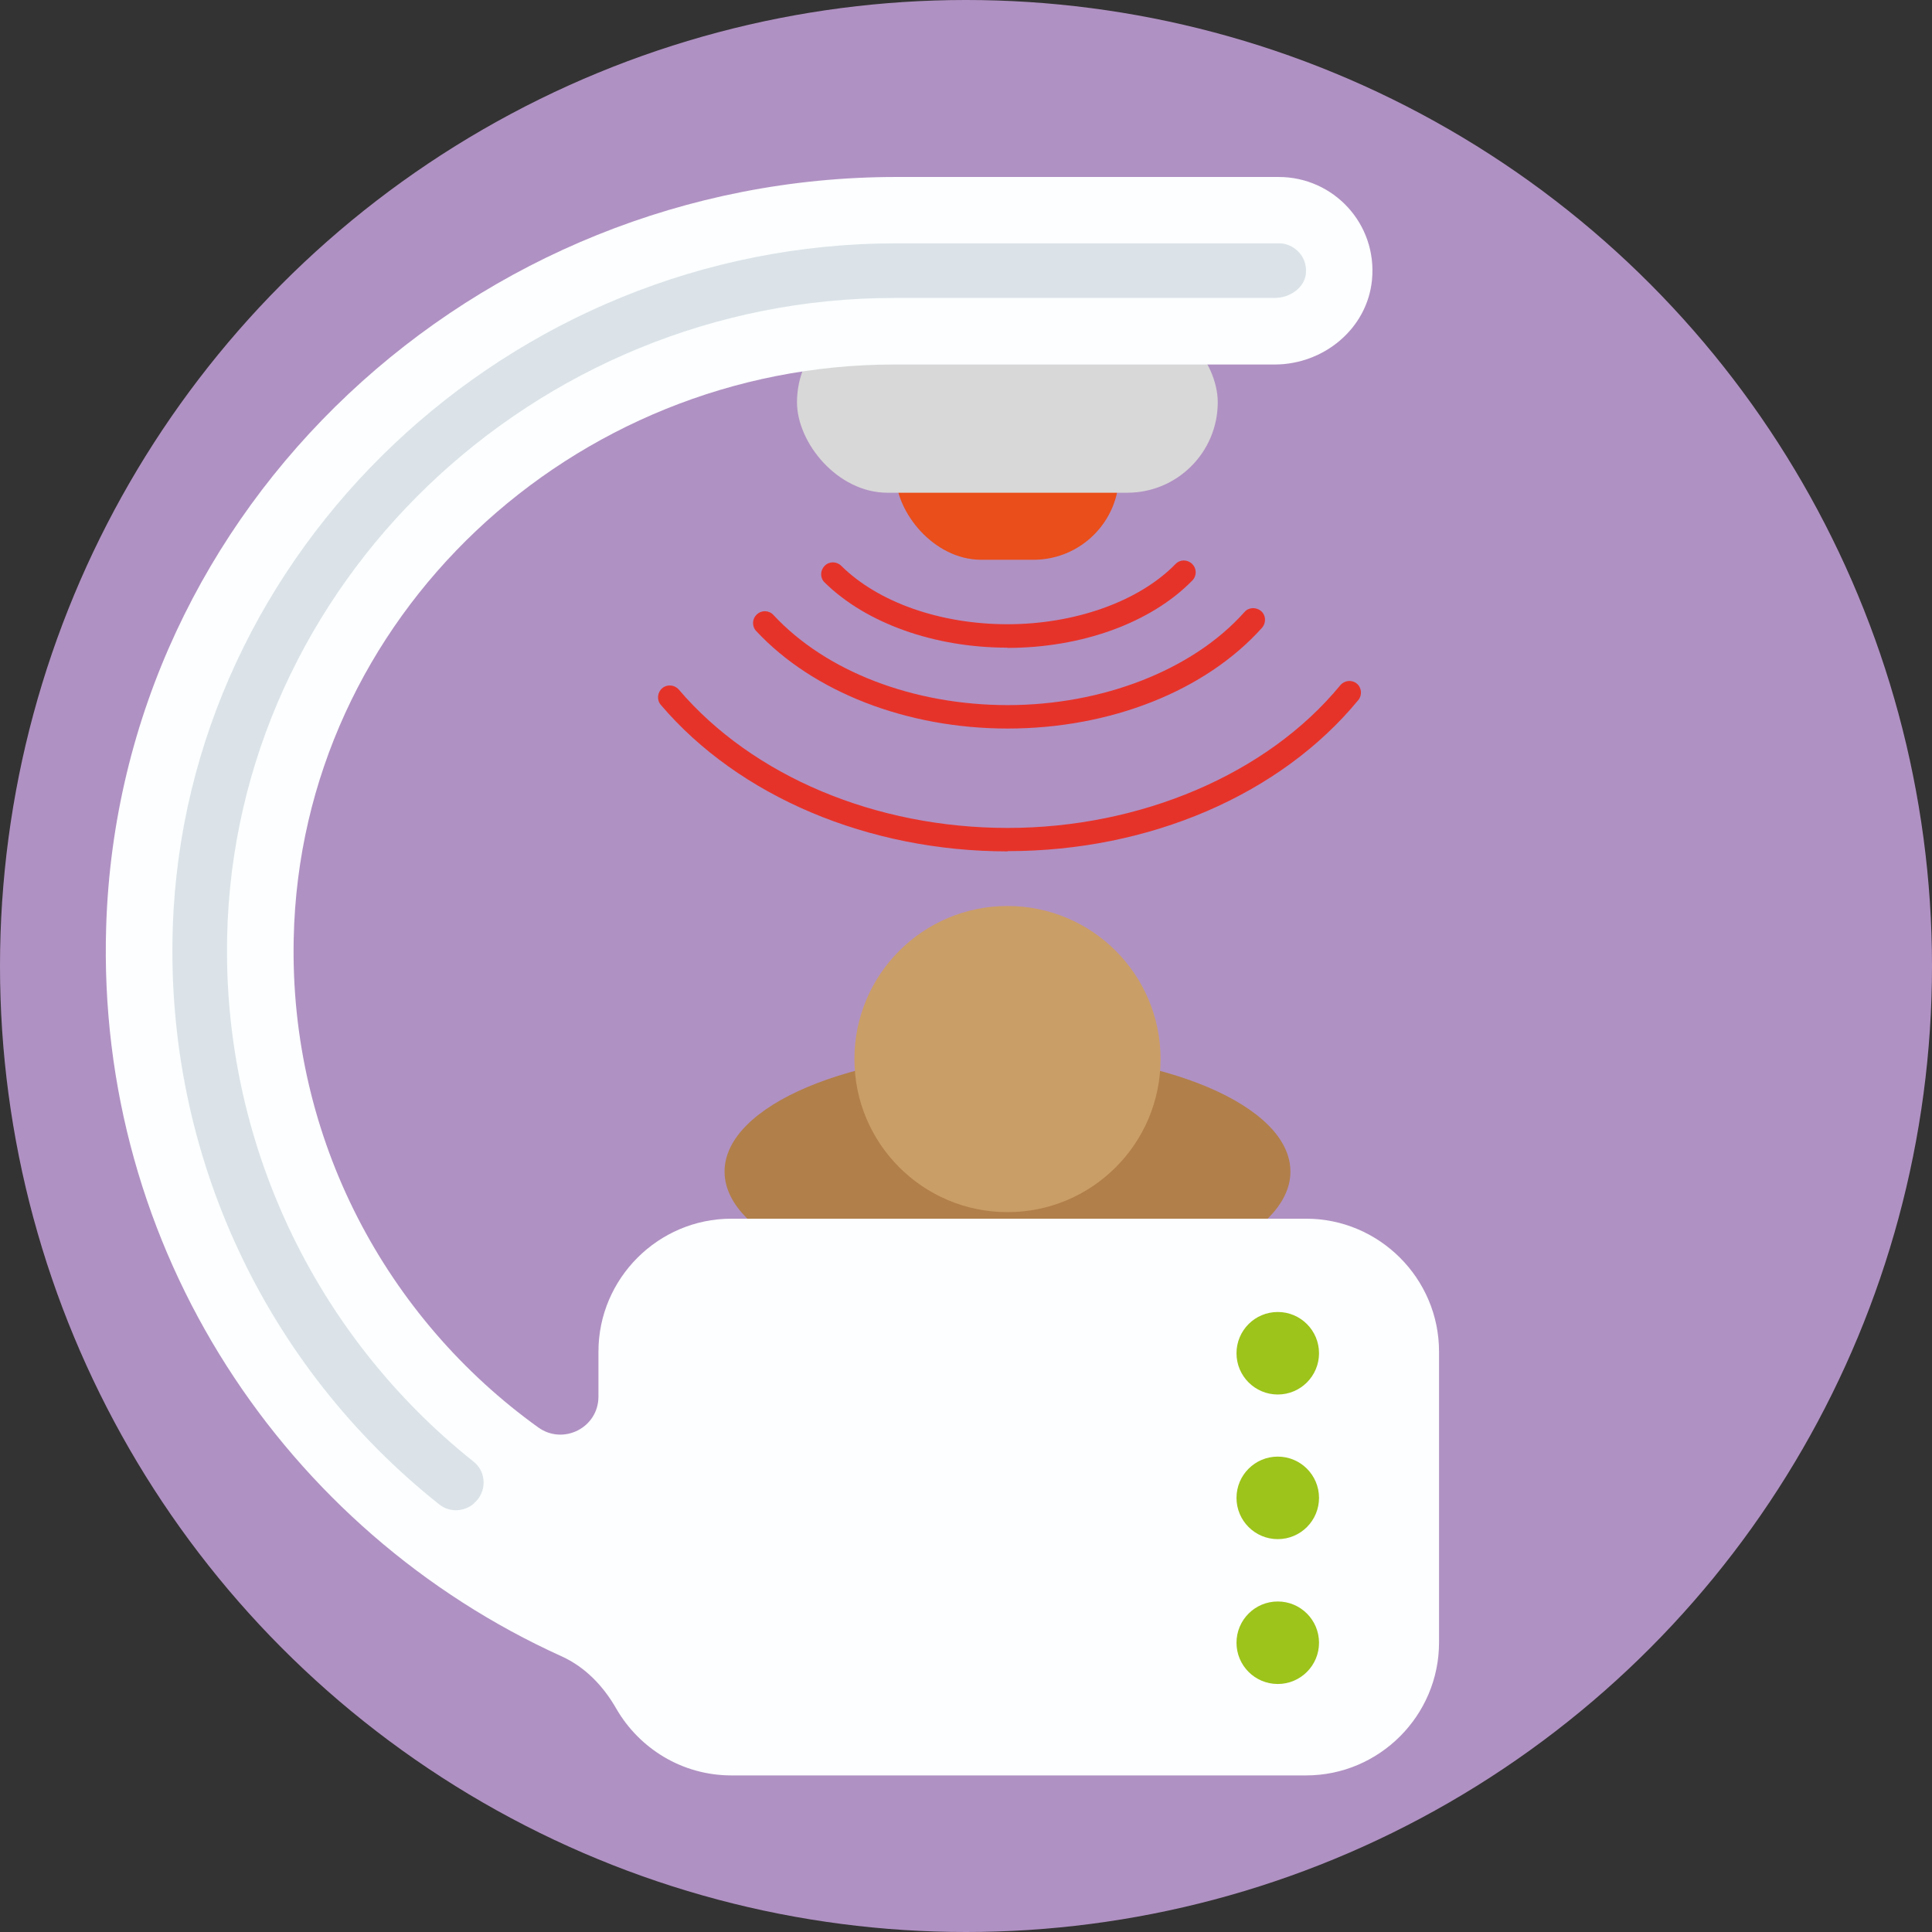
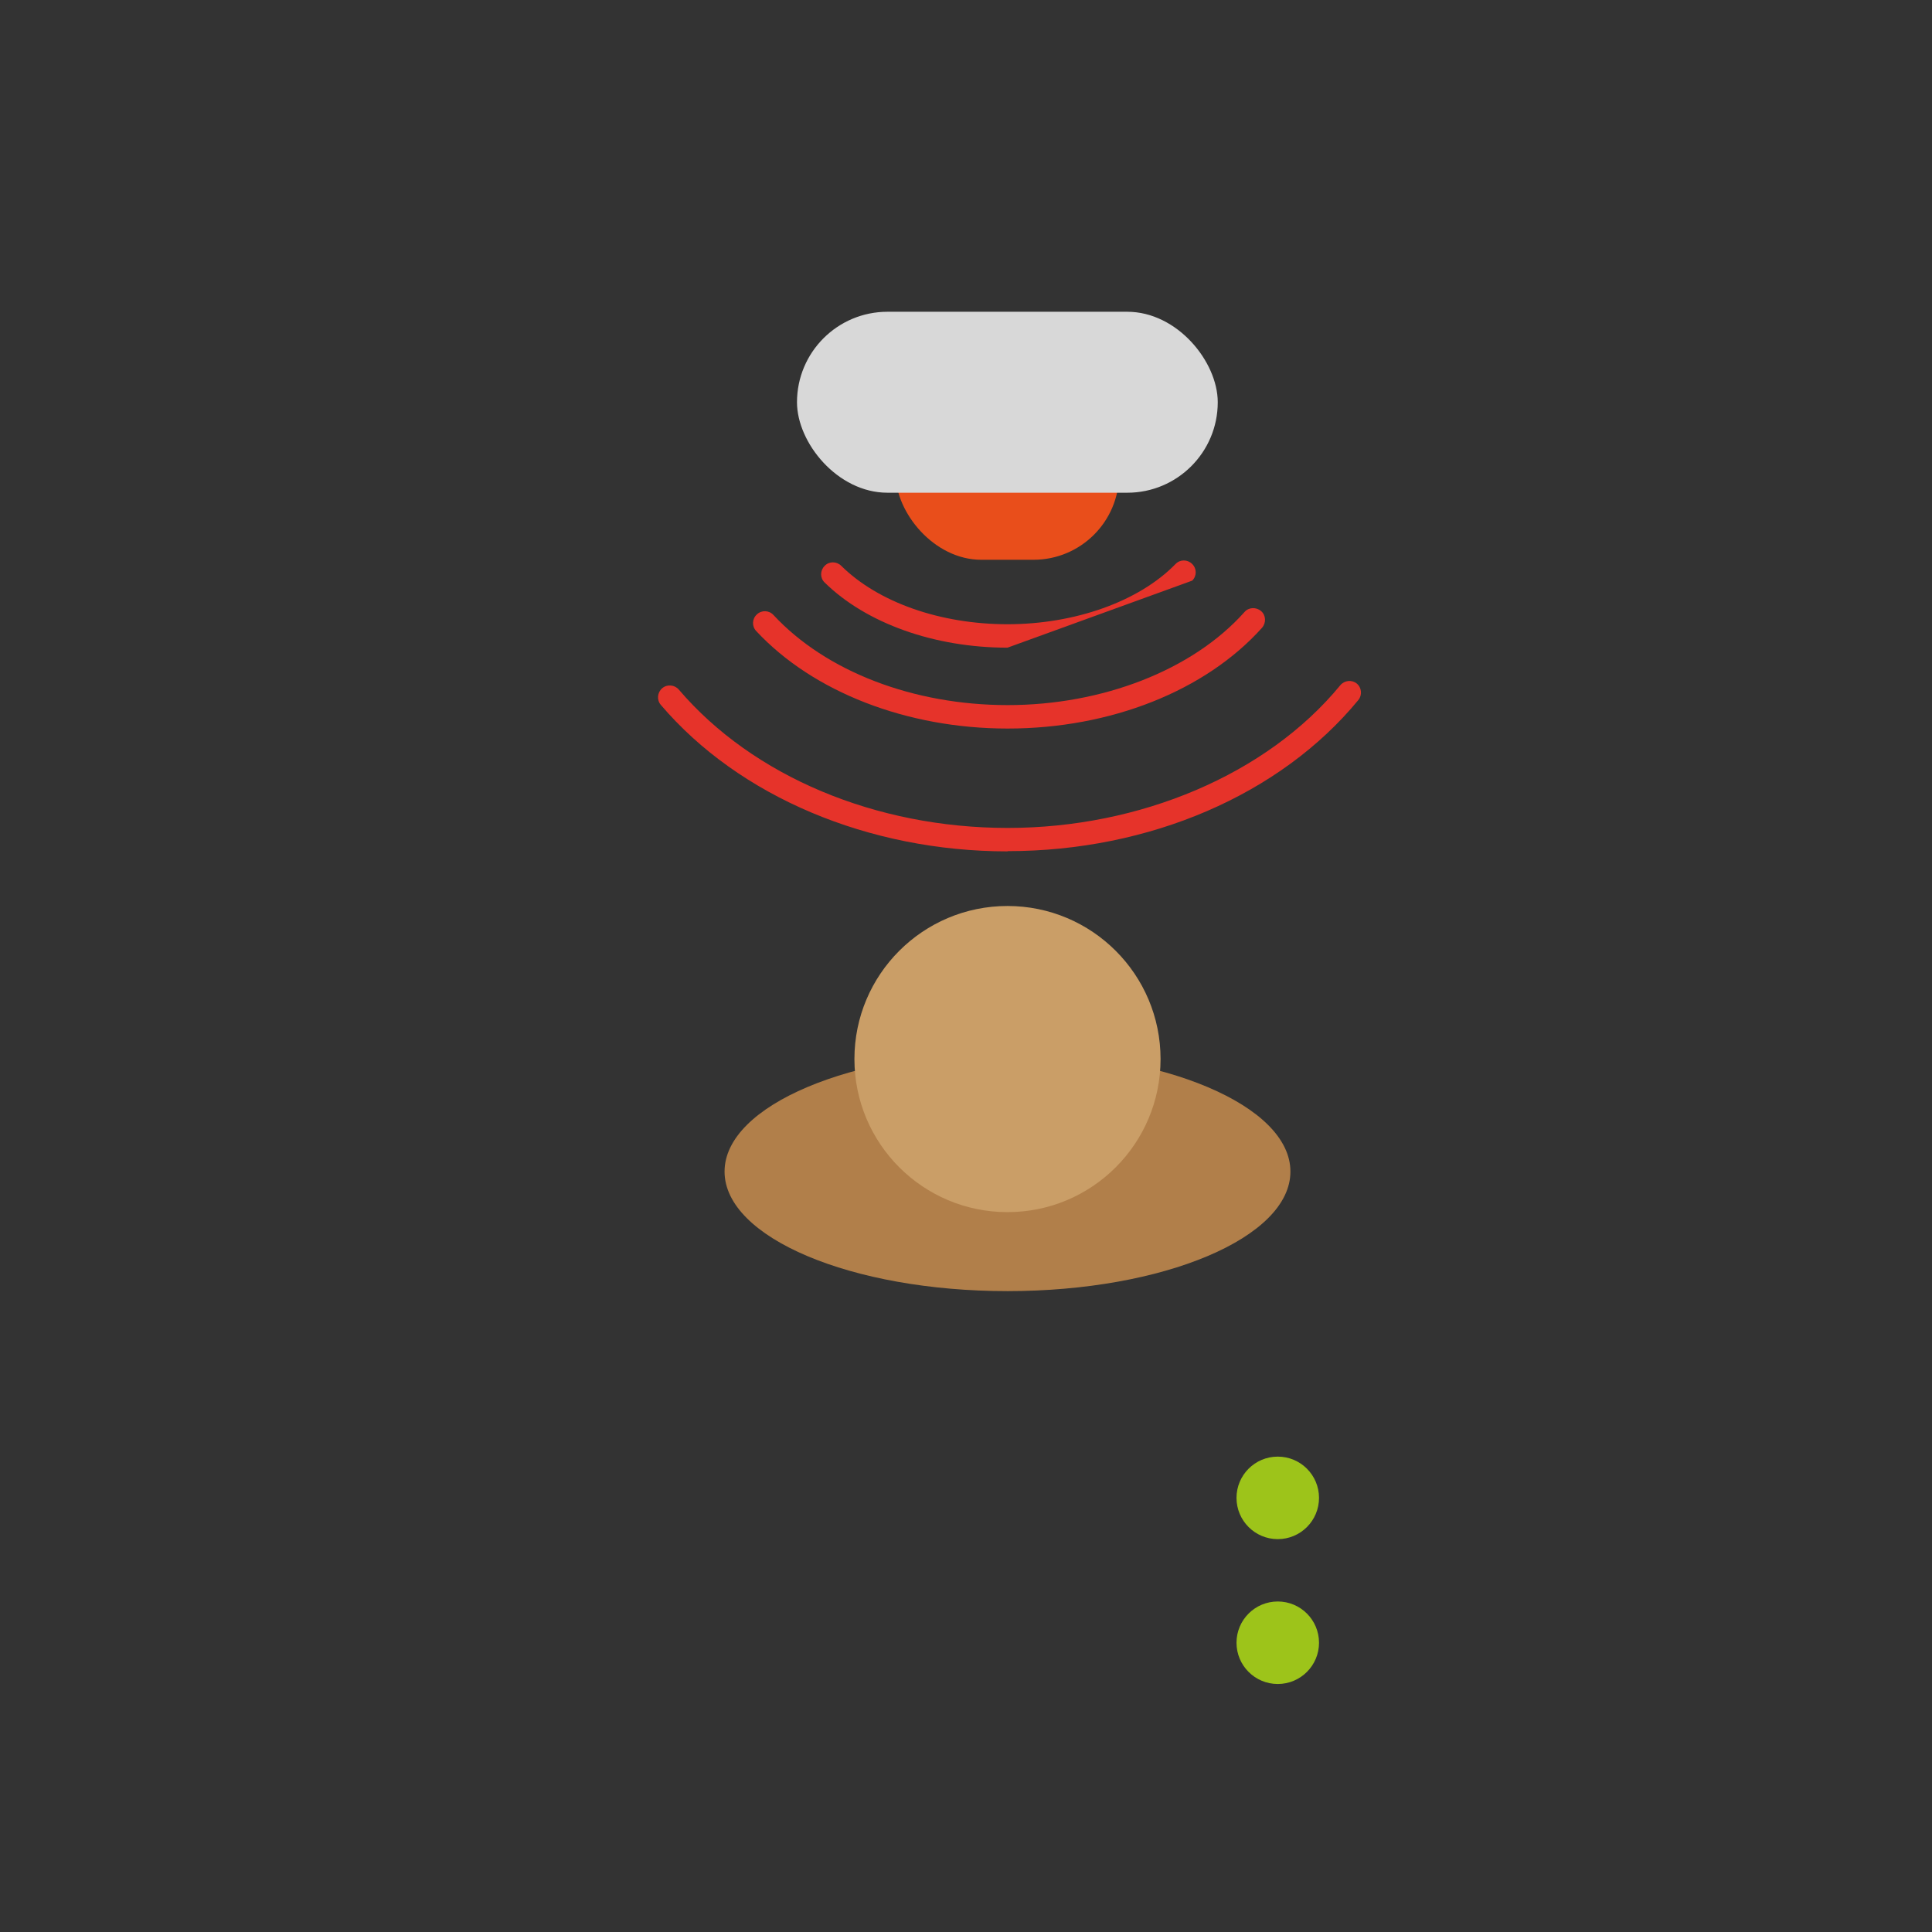
<svg xmlns="http://www.w3.org/2000/svg" id="Layer_2" data-name="Layer 2" viewBox="0 0 82.42 82.42">
  <rect x="0" y="0" width="82.42" height="82.42" fill="#333333" stroke="none" />
  <defs>
    <style>
      .cls-1 {
        fill: #e94e1b;
      }

      .cls-2 {
        fill: #e6332a;
      }

      .cls-3 {
        fill: #fcfeff;
      }

      .cls-4 {
        fill: #9dc41a;
      }

      .cls-5 {
        fill: #b17f4a;
      }

      .cls-6 {
        fill: #d8d8d8;
      }

      .cls-7 {
        fill: #ca9e67;
      }

      .cls-8 {
        fill: #dbe3e8;
      }

      .cls-9 {
        fill: #b091c3;
      }
    </style>
  </defs>
  <g id="Layer_1-2" data-name="Layer 1">
-     <circle class="cls-9" cx="41.21" cy="41.21" r="41.21" />
    <rect class="cls-1" x="38.21" y="16.58" width="9.53" height="7.3" rx="3.65" ry="3.65" />
    <rect class="cls-6" x="34" y="13.3" width="17.95" height="7.72" rx="3.86" ry="3.86" />
    <ellipse class="cls-5" cx="42.98" cy="49.98" rx="12.07" ry="5.1" />
-     <path class="cls-3" d="m55.72,51.99h-24.52c-3.12,0-5.67,2.55-5.67,5.67v1.92c0,1.32-1.49,2.08-2.56,1.32-6.46-4.64-10.63-12.29-10.44-20.87.29-13.71,11.91-24.48,25.62-24.48h16.23c2.09,0,3.95-1.53,4.15-3.61.23-2.39-1.64-4.39-3.98-4.39h-16.31c-17.95,0-33.14,14.03-33.71,31.96-.44,13.82,7.67,25.83,19.43,31.15,1.01.46,1.78,1.27,2.33,2.23.98,1.7,2.81,2.85,4.91,2.85h24.52c3.12,0,5.67-2.55,5.67-5.67v-12.41c0-3.12-2.55-5.67-5.67-5.67Z" />
-     <path class="cls-8" d="m20.22,64.14c-.42.36-1.05.39-1.48.04-7.37-5.85-11.68-14.88-11.37-24.58.51-16.11,14.36-29.22,30.87-29.22h16.31c.45,0,.73.24.86.38.16.17.34.47.3.91-.05.57-.65,1.04-1.33,1.04h-16.23c-15.37,0-28.14,12.23-28.46,27.25-.19,8.71,3.72,16.99,10.52,22.4.56.45.56,1.3.01,1.77h0Z" />
    <circle class="cls-7" cx="42.98" cy="45.18" r="6.53" />
-     <circle class="cls-4" cx="54.51" cy="57.73" r="1.76" />
    <circle class="cls-4" cx="54.51" cy="63.9" r="1.76" />
    <circle class="cls-4" cx="54.51" cy="70.08" r="1.76" />
-     <path class="cls-2" d="m42.98,27.63c-3.12,0-6.03-1.04-7.8-2.78-.2-.19-.2-.51,0-.71.19-.2.51-.2.71,0,1.58,1.56,4.23,2.49,7.09,2.49s5.6-.96,7.17-2.57c.19-.2.51-.2.71,0s.2.51,0,.71c-1.76,1.8-4.71,2.87-7.89,2.87Z" />
+     <path class="cls-2" d="m42.98,27.63c-3.12,0-6.03-1.04-7.8-2.78-.2-.19-.2-.51,0-.71.19-.2.51-.2.71,0,1.58,1.56,4.23,2.49,7.09,2.49s5.6-.96,7.17-2.57c.19-.2.51-.2.71,0s.2.51,0,.71Z" />
    <path class="cls-2" d="m42.98,31.08c-4.29,0-8.3-1.56-10.72-4.16-.19-.2-.18-.52.03-.71.2-.19.52-.18.71.03,2.24,2.41,5.97,3.84,9.99,3.84s7.88-1.48,10.1-3.97c.18-.21.5-.22.71-.04.21.18.22.5.04.71-2.41,2.69-6.46,4.3-10.85,4.3Z" />
    <path class="cls-2" d="m42.98,36.32c-5.93,0-11.46-2.34-14.79-6.25-.18-.21-.15-.53.06-.71.21-.18.53-.15.71.06,3.15,3.69,8.39,5.9,14.03,5.9s11.06-2.28,14.19-6.09c.18-.21.49-.24.7-.07s.24.49.07.7c-3.32,4.04-8.91,6.45-14.96,6.45Z" />
  </g>
</svg>